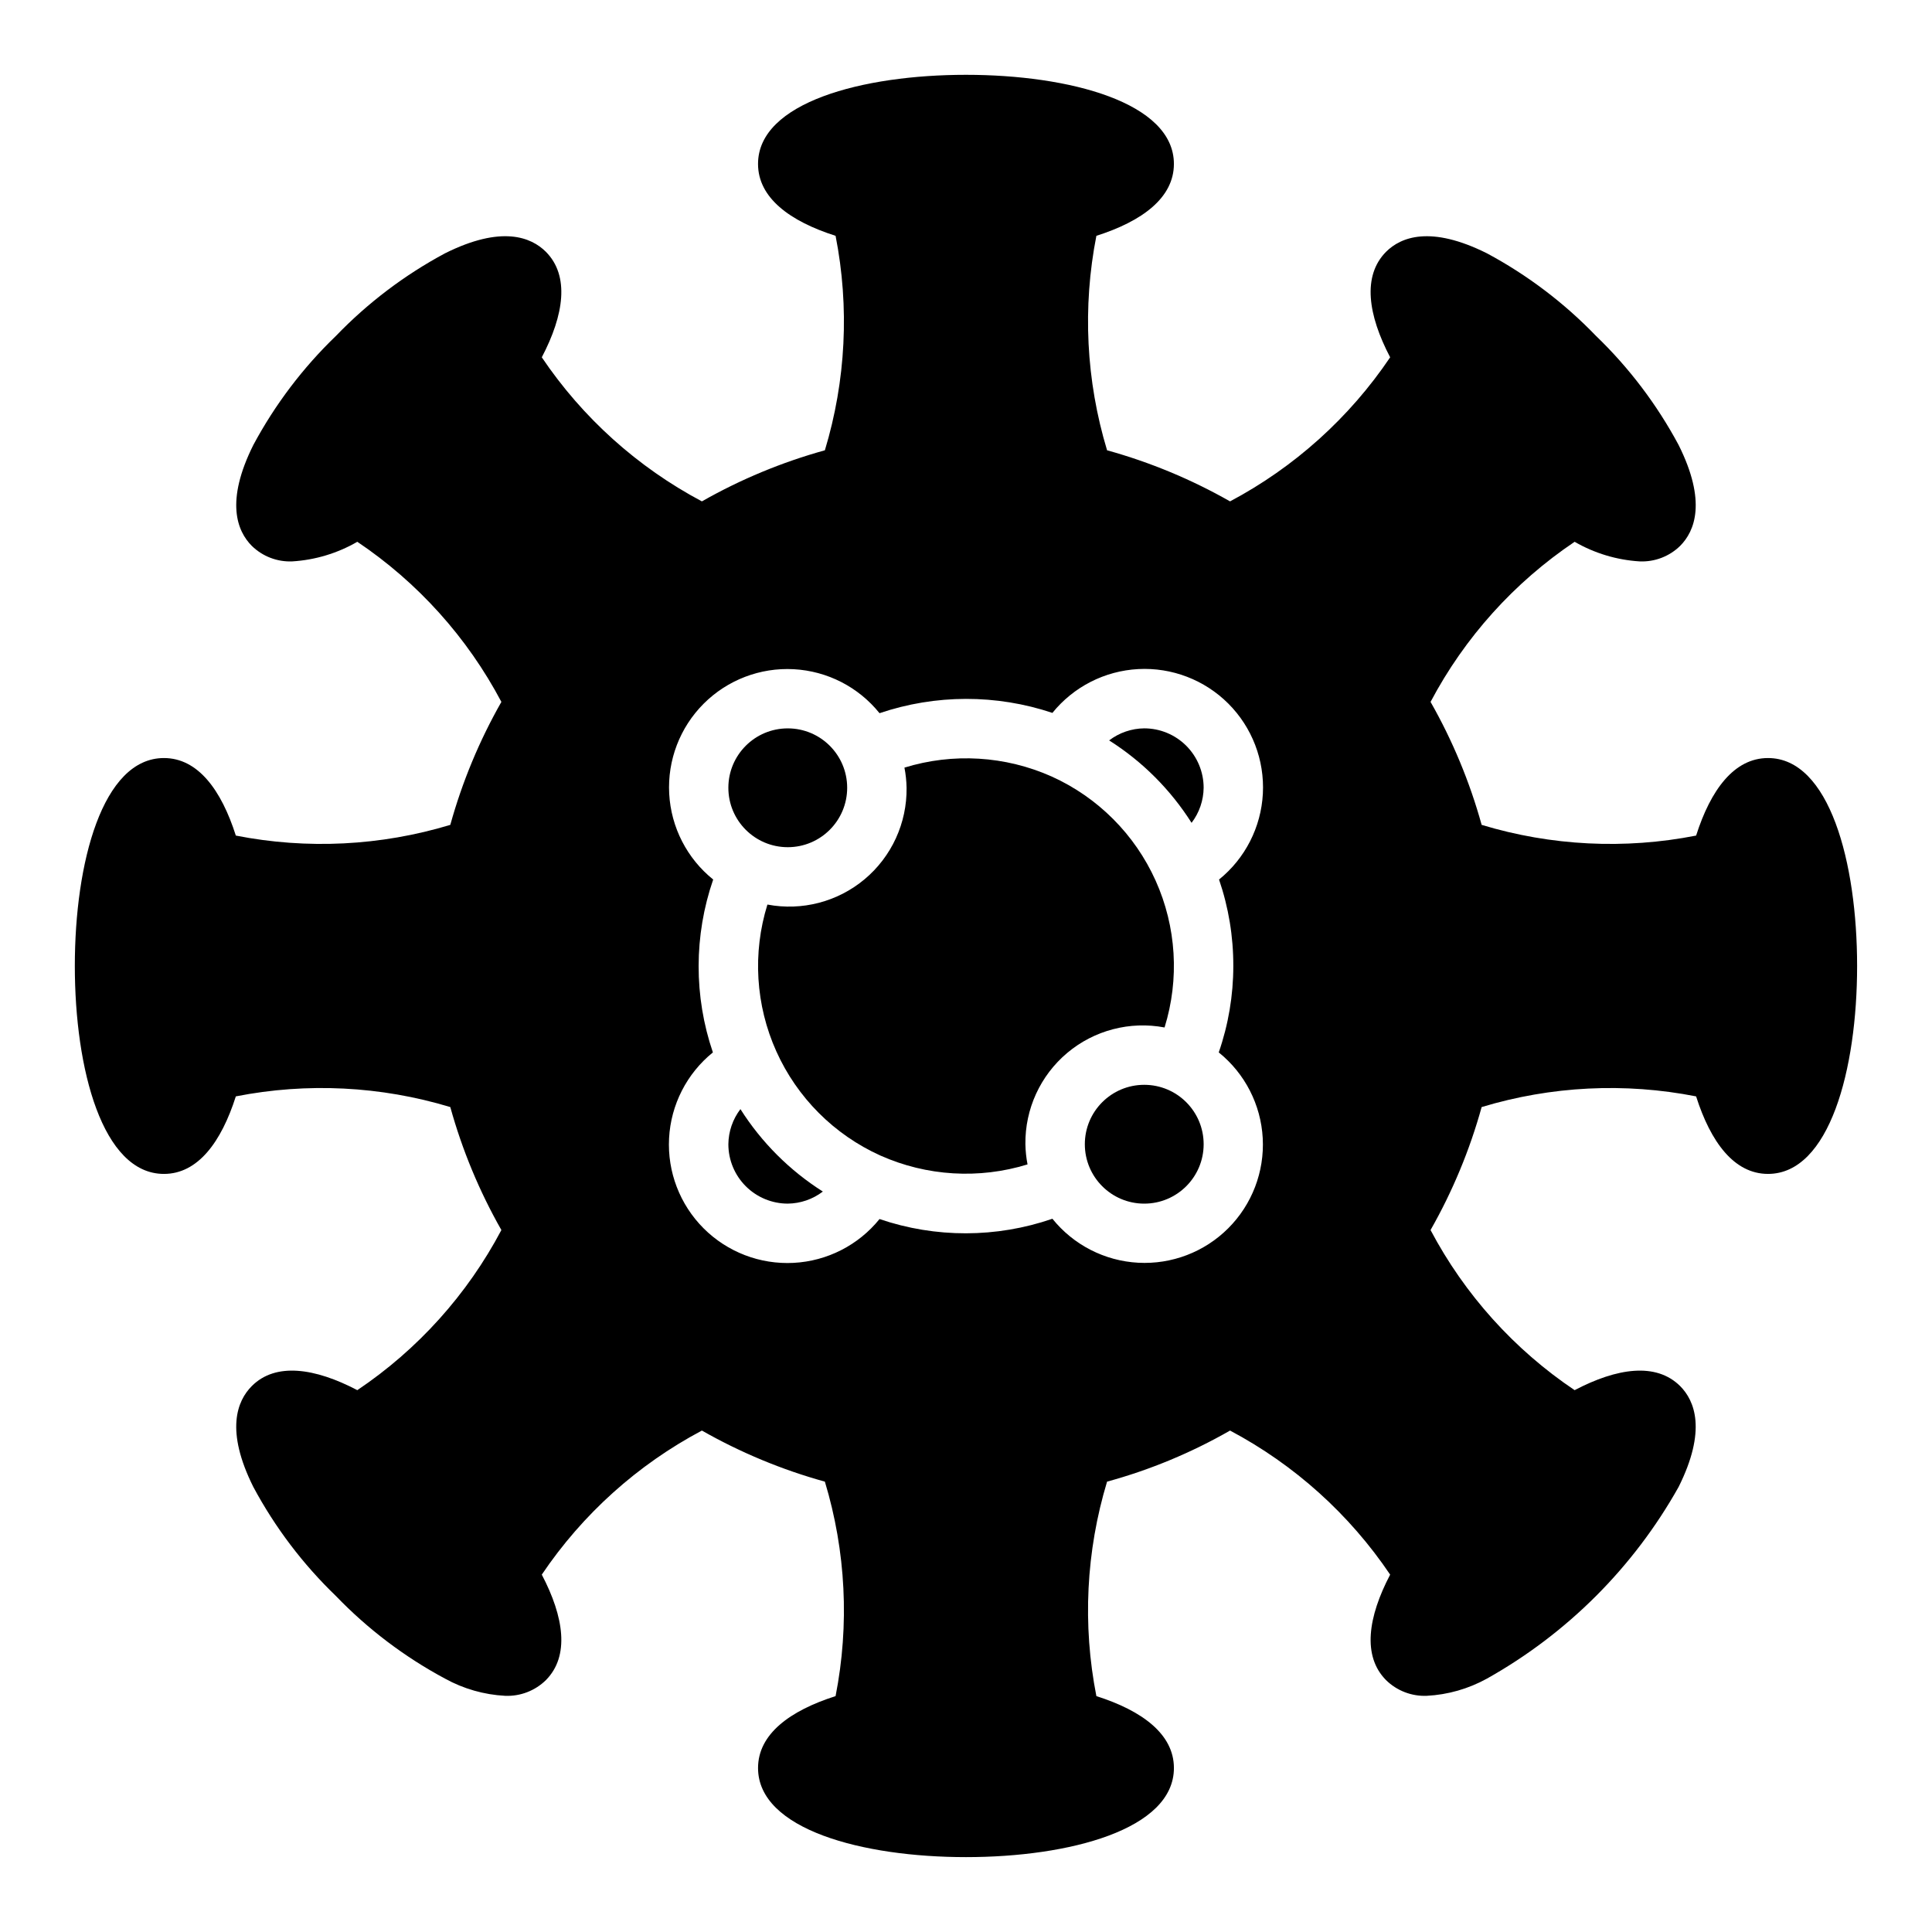
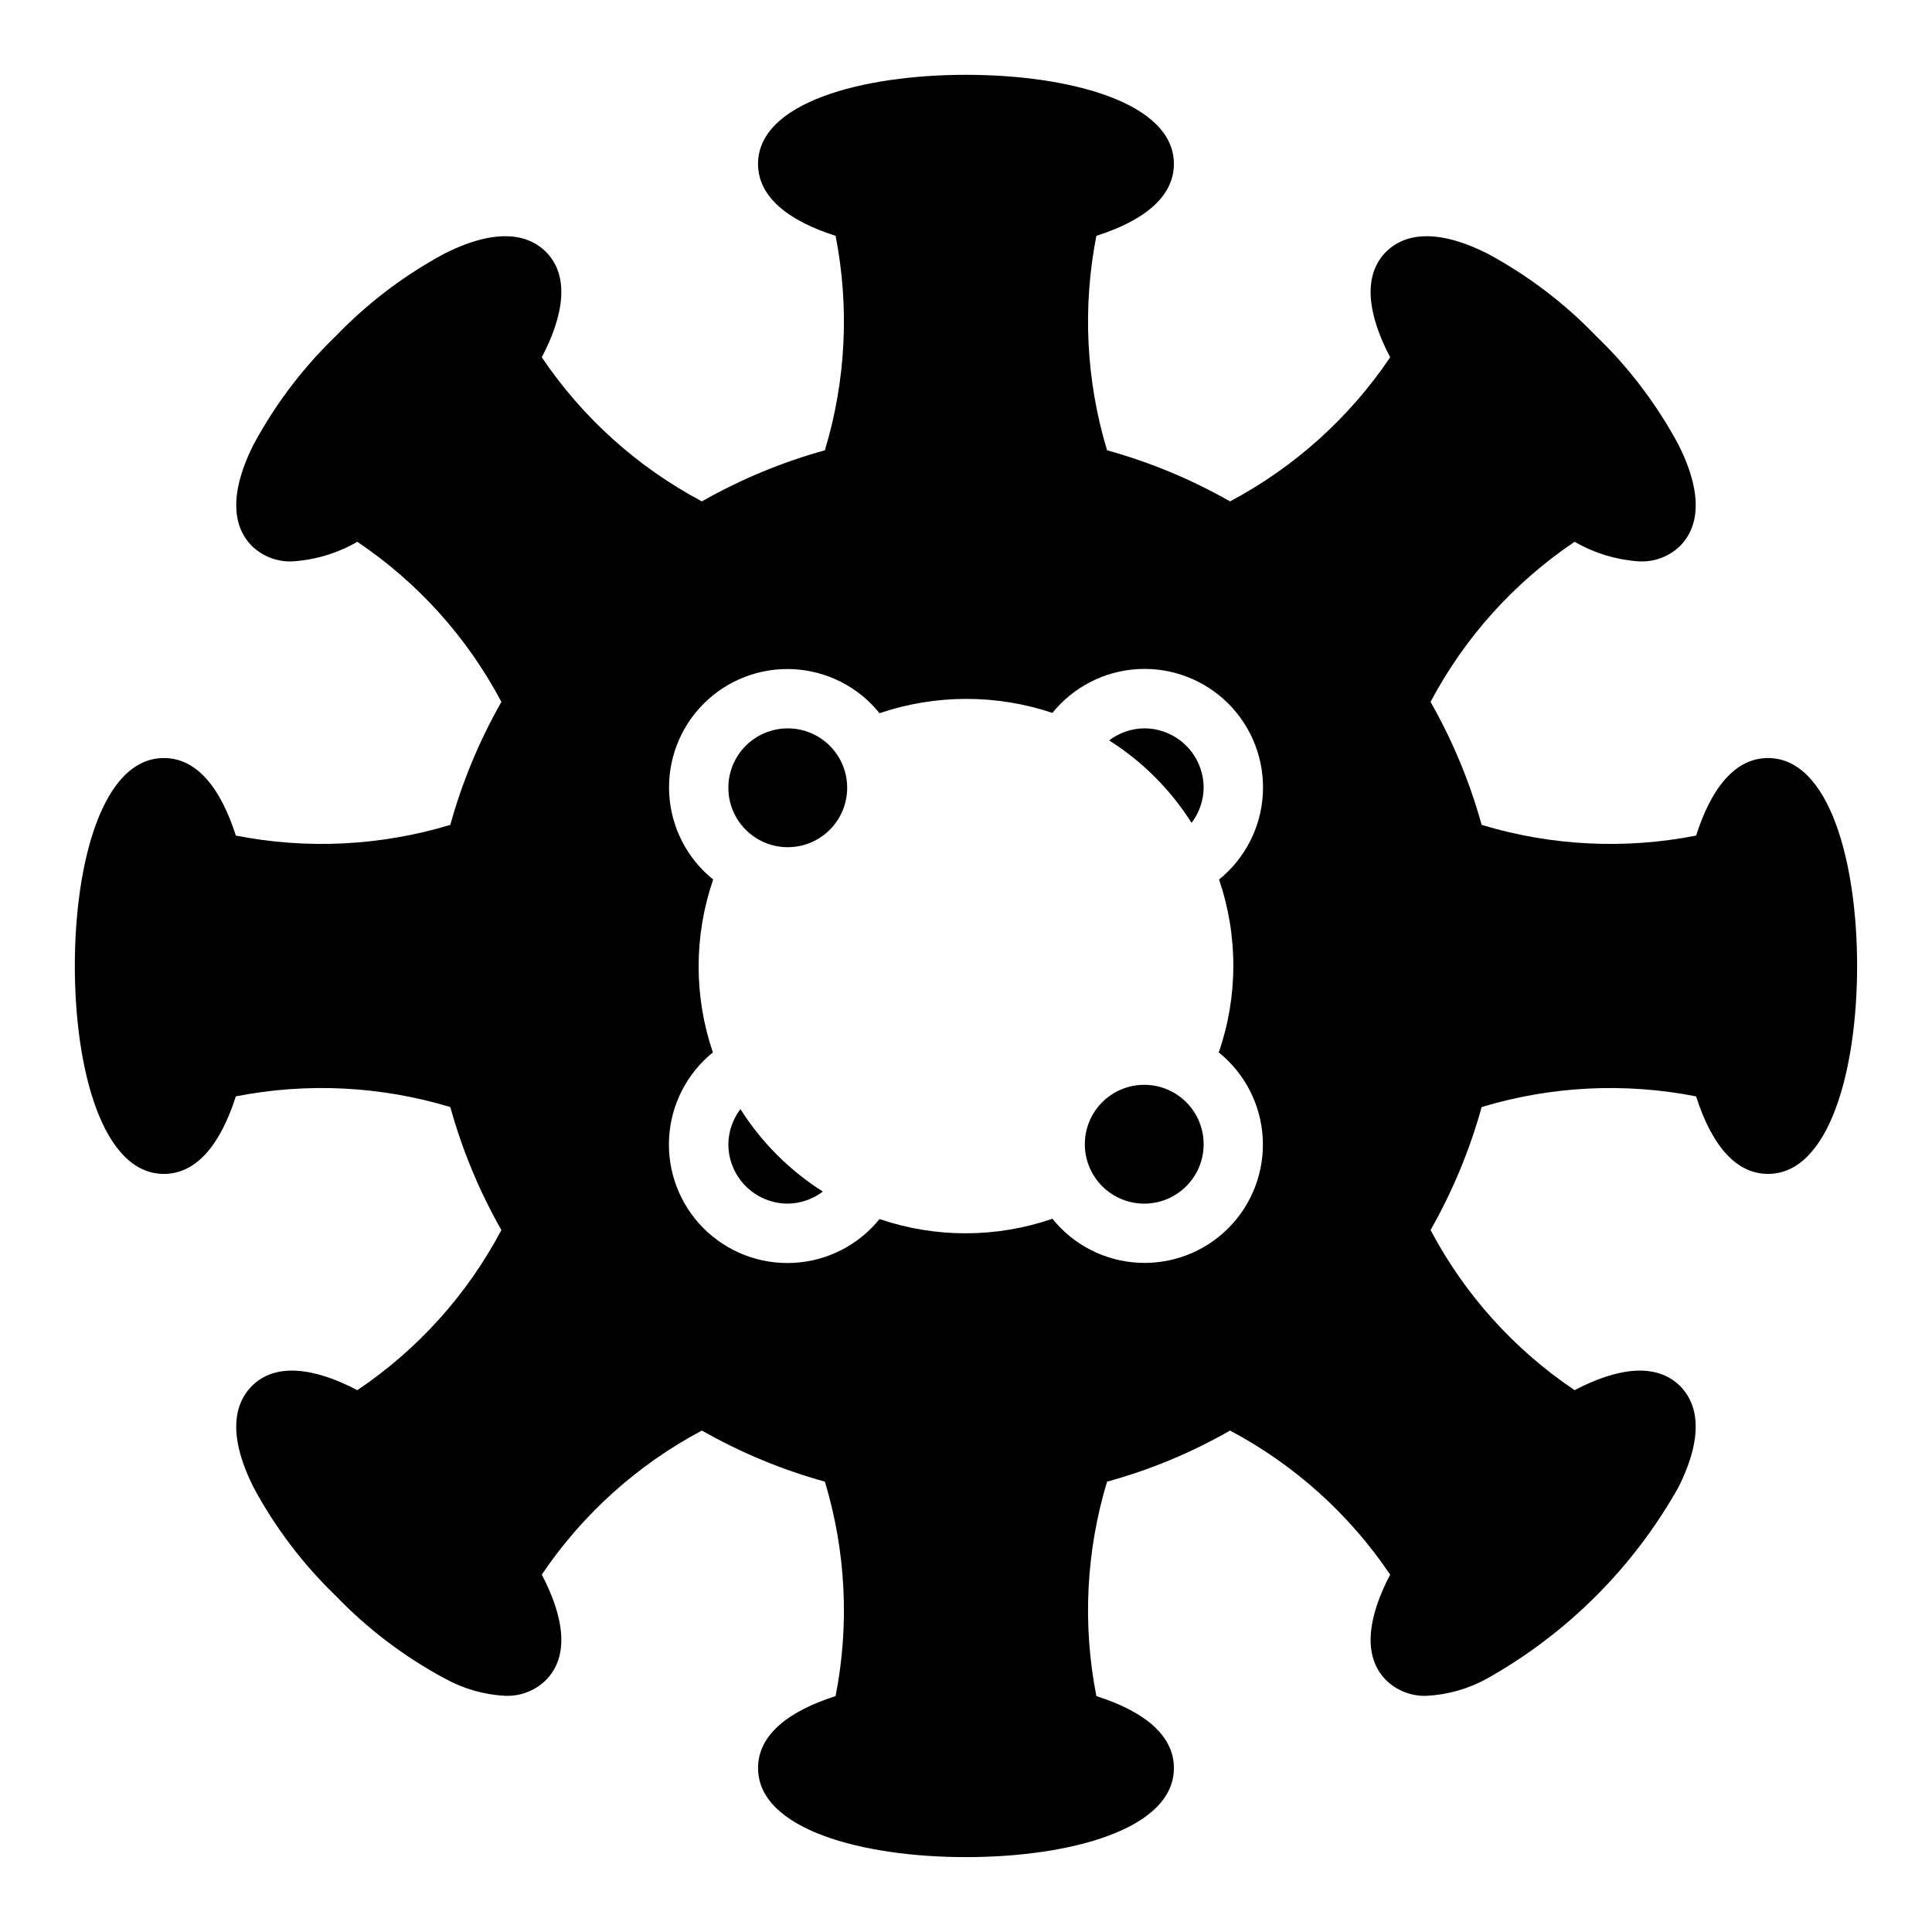
<svg xmlns="http://www.w3.org/2000/svg" fill="#000000" width="800px" height="800px" version="1.1" viewBox="144 144 512 512">
  <g>
    <path d="m462.98 447.23c0 8.695-7.051 15.746-15.746 15.746-8.695 0-15.742-7.051-15.742-15.746 0-8.695 7.047-15.742 15.742-15.742 8.695 0 15.746 7.047 15.746 15.742" />
    <path d="m447.23 337.02c-3.363 0.035-6.621 1.156-9.297 3.195 8.805 5.578 16.266 13.039 21.844 21.844 2.043-2.672 3.164-5.934 3.199-9.297 0-4.176-1.66-8.18-4.613-11.133-2.953-2.953-6.957-4.609-11.133-4.609z" />
-     <path d="m452.62 416.29c3.984-12.824 3.141-26.664-2.367-38.914-5.508-12.246-15.305-22.059-27.543-27.59-12.293-5.484-26.16-6.324-39.023-2.359 0.344 1.762 0.531 3.551 0.566 5.344 0.121 9.332-3.953 18.223-11.102 24.219-7.148 5.996-16.613 8.465-25.777 6.727-3.984 12.828-3.141 26.664 2.367 38.914 5.512 12.25 15.305 22.059 27.547 27.59 12.289 5.484 26.156 6.324 39.02 2.359-0.344-1.762-0.531-3.547-0.566-5.344-0.121-9.328 3.957-18.219 11.102-24.219 7.148-5.996 16.613-8.465 25.777-6.727z" />
    <path d="m340.22 437.93c-2.039 2.672-3.16 5.934-3.195 9.297 0 4.176 1.656 8.18 4.609 11.133 2.953 2.953 6.957 4.613 11.133 4.613 3.363-0.035 6.625-1.156 9.297-3.199-8.805-5.578-16.266-13.039-21.844-21.844z" />
    <path d="m368.51 352.77c0 8.695-7.051 15.746-15.746 15.746s-15.742-7.051-15.742-15.746 7.047-15.742 15.742-15.742 15.746 7.047 15.746 15.742" />
    <path d="m612.54 344.89c-8.973 0-15.191 8.422-19.051 20.547-18.891 3.715-38.406 2.738-56.836-2.836-3.152-11.379-7.699-22.328-13.539-32.59 9.031-17.078 22.145-31.652 38.18-42.43 5.266 3.043 11.168 4.824 17.238 5.195 3.981 0.168 7.852-1.312 10.707-4.094 3.938-3.938 7.086-11.809-0.395-26.766-5.742-10.711-13.125-20.461-21.883-28.891-8.43-8.754-18.18-16.141-28.891-21.883-14.957-7.477-22.828-4.328-26.766-0.395-6.297 6.375-4.801 16.688 1.102 27.945-10.797 16.016-25.367 29.129-42.43 38.18-10.262-5.84-21.211-10.387-32.59-13.539-5.574-18.43-6.547-37.945-2.832-56.836 12.121-3.856 20.543-10.074 20.543-19.051 0-16.297-27.711-23.617-55.105-23.617-27.395 0-55.105 7.32-55.105 23.617 0 8.973 8.422 15.191 20.547 19.051h0.004c3.715 18.891 2.738 38.406-2.836 56.836-11.379 3.152-22.328 7.699-32.59 13.539-17.062-9.051-31.633-22.164-42.43-38.18 5.902-11.258 7.398-21.57 1.102-27.945-3.938-3.938-11.809-7.086-26.766 0.395-10.711 5.742-20.461 13.129-28.891 21.883-8.754 8.43-16.141 18.18-21.883 28.891-7.477 14.957-4.328 22.828-0.395 26.766 2.856 2.781 6.727 4.262 10.707 4.094 6.07-0.371 11.973-2.152 17.238-5.195 16.035 10.777 29.152 25.352 38.18 42.43-5.84 10.262-10.387 21.211-13.539 32.59-18.43 5.574-37.945 6.551-56.836 2.836-3.856-12.125-10.074-20.547-19.051-20.547-16.297 0-23.617 27.711-23.617 55.105s7.32 55.105 23.617 55.105c8.973 0 15.191-8.422 19.051-20.547 18.891-3.715 38.406-2.742 56.836 2.832 3.152 11.379 7.699 22.328 13.539 32.59-9.027 17.078-22.145 31.656-38.18 42.43-11.258-5.902-21.648-7.398-27.945-1.102-3.938 3.938-7.086 11.809 0.395 26.766 5.742 10.711 13.129 20.461 21.883 28.891 8.43 8.758 18.18 16.141 28.891 21.883 4.914 2.715 10.379 4.277 15.98 4.566 4.016 0.156 7.918-1.355 10.785-4.172 6.297-6.375 4.801-16.688-1.102-27.945 10.797-16.016 25.367-29.129 42.43-38.18 10.262 5.84 21.211 10.387 32.59 13.539 5.574 18.43 6.551 37.945 2.836 56.836-12.125 3.859-20.547 10.078-20.547 19.051 0 16.297 27.711 23.617 55.105 23.617s55.105-7.32 55.105-23.617c0-8.973-8.422-15.191-20.547-19.051-3.715-18.891-2.742-38.406 2.832-56.836 11.391-3.117 22.344-7.664 32.59-13.539 17.062 9.051 31.633 22.164 42.43 38.18-5.902 11.258-7.398 21.57-1.102 27.945 2.867 2.816 6.769 4.328 10.785 4.172 5.606-0.289 11.07-1.852 15.98-4.566 21.273-11.93 38.844-29.5 50.773-50.773 7.477-14.957 4.328-22.828 0.395-26.766-6.375-6.297-16.688-4.801-27.945 1.102-16.035-10.773-29.148-25.352-38.18-42.43 5.84-10.262 10.387-21.211 13.539-32.59 18.43-5.574 37.945-6.547 56.836-2.832 3.859 12.121 10.078 20.543 19.051 20.543 16.297 0 23.617-27.711 23.617-55.105 0-27.391-7.32-55.102-23.617-55.102zm-141.7 55.105c0 7.797-1.305 15.539-3.859 22.906 6.938 5.582 11.176 13.848 11.656 22.738s-2.84 17.566-9.137 23.863c-6.297 6.297-14.973 9.617-23.863 9.137s-17.156-4.719-22.738-11.656c-14.84 5.117-30.961 5.144-45.816 0.078-5.598 6.926-13.871 11.145-22.762 11.613s-17.562-2.856-23.859-9.152c-6.293-6.297-9.621-14.969-9.152-23.859s4.691-17.164 11.613-22.762c-5.066-14.855-5.039-30.977 0.078-45.816-6.938-5.578-11.176-13.848-11.656-22.738-0.48-8.891 2.84-17.566 9.137-23.863s14.973-9.617 23.863-9.137c8.891 0.48 17.16 4.719 22.738 11.656 14.855-5.023 30.945-5.051 45.816-0.078 5.598-6.922 13.871-11.145 22.762-11.613s17.562 2.859 23.859 9.152c6.297 6.297 9.621 14.969 9.152 23.859s-4.688 17.164-11.613 22.762c2.523 7.375 3.801 15.117 3.781 22.91z" />
  </g>
</svg>